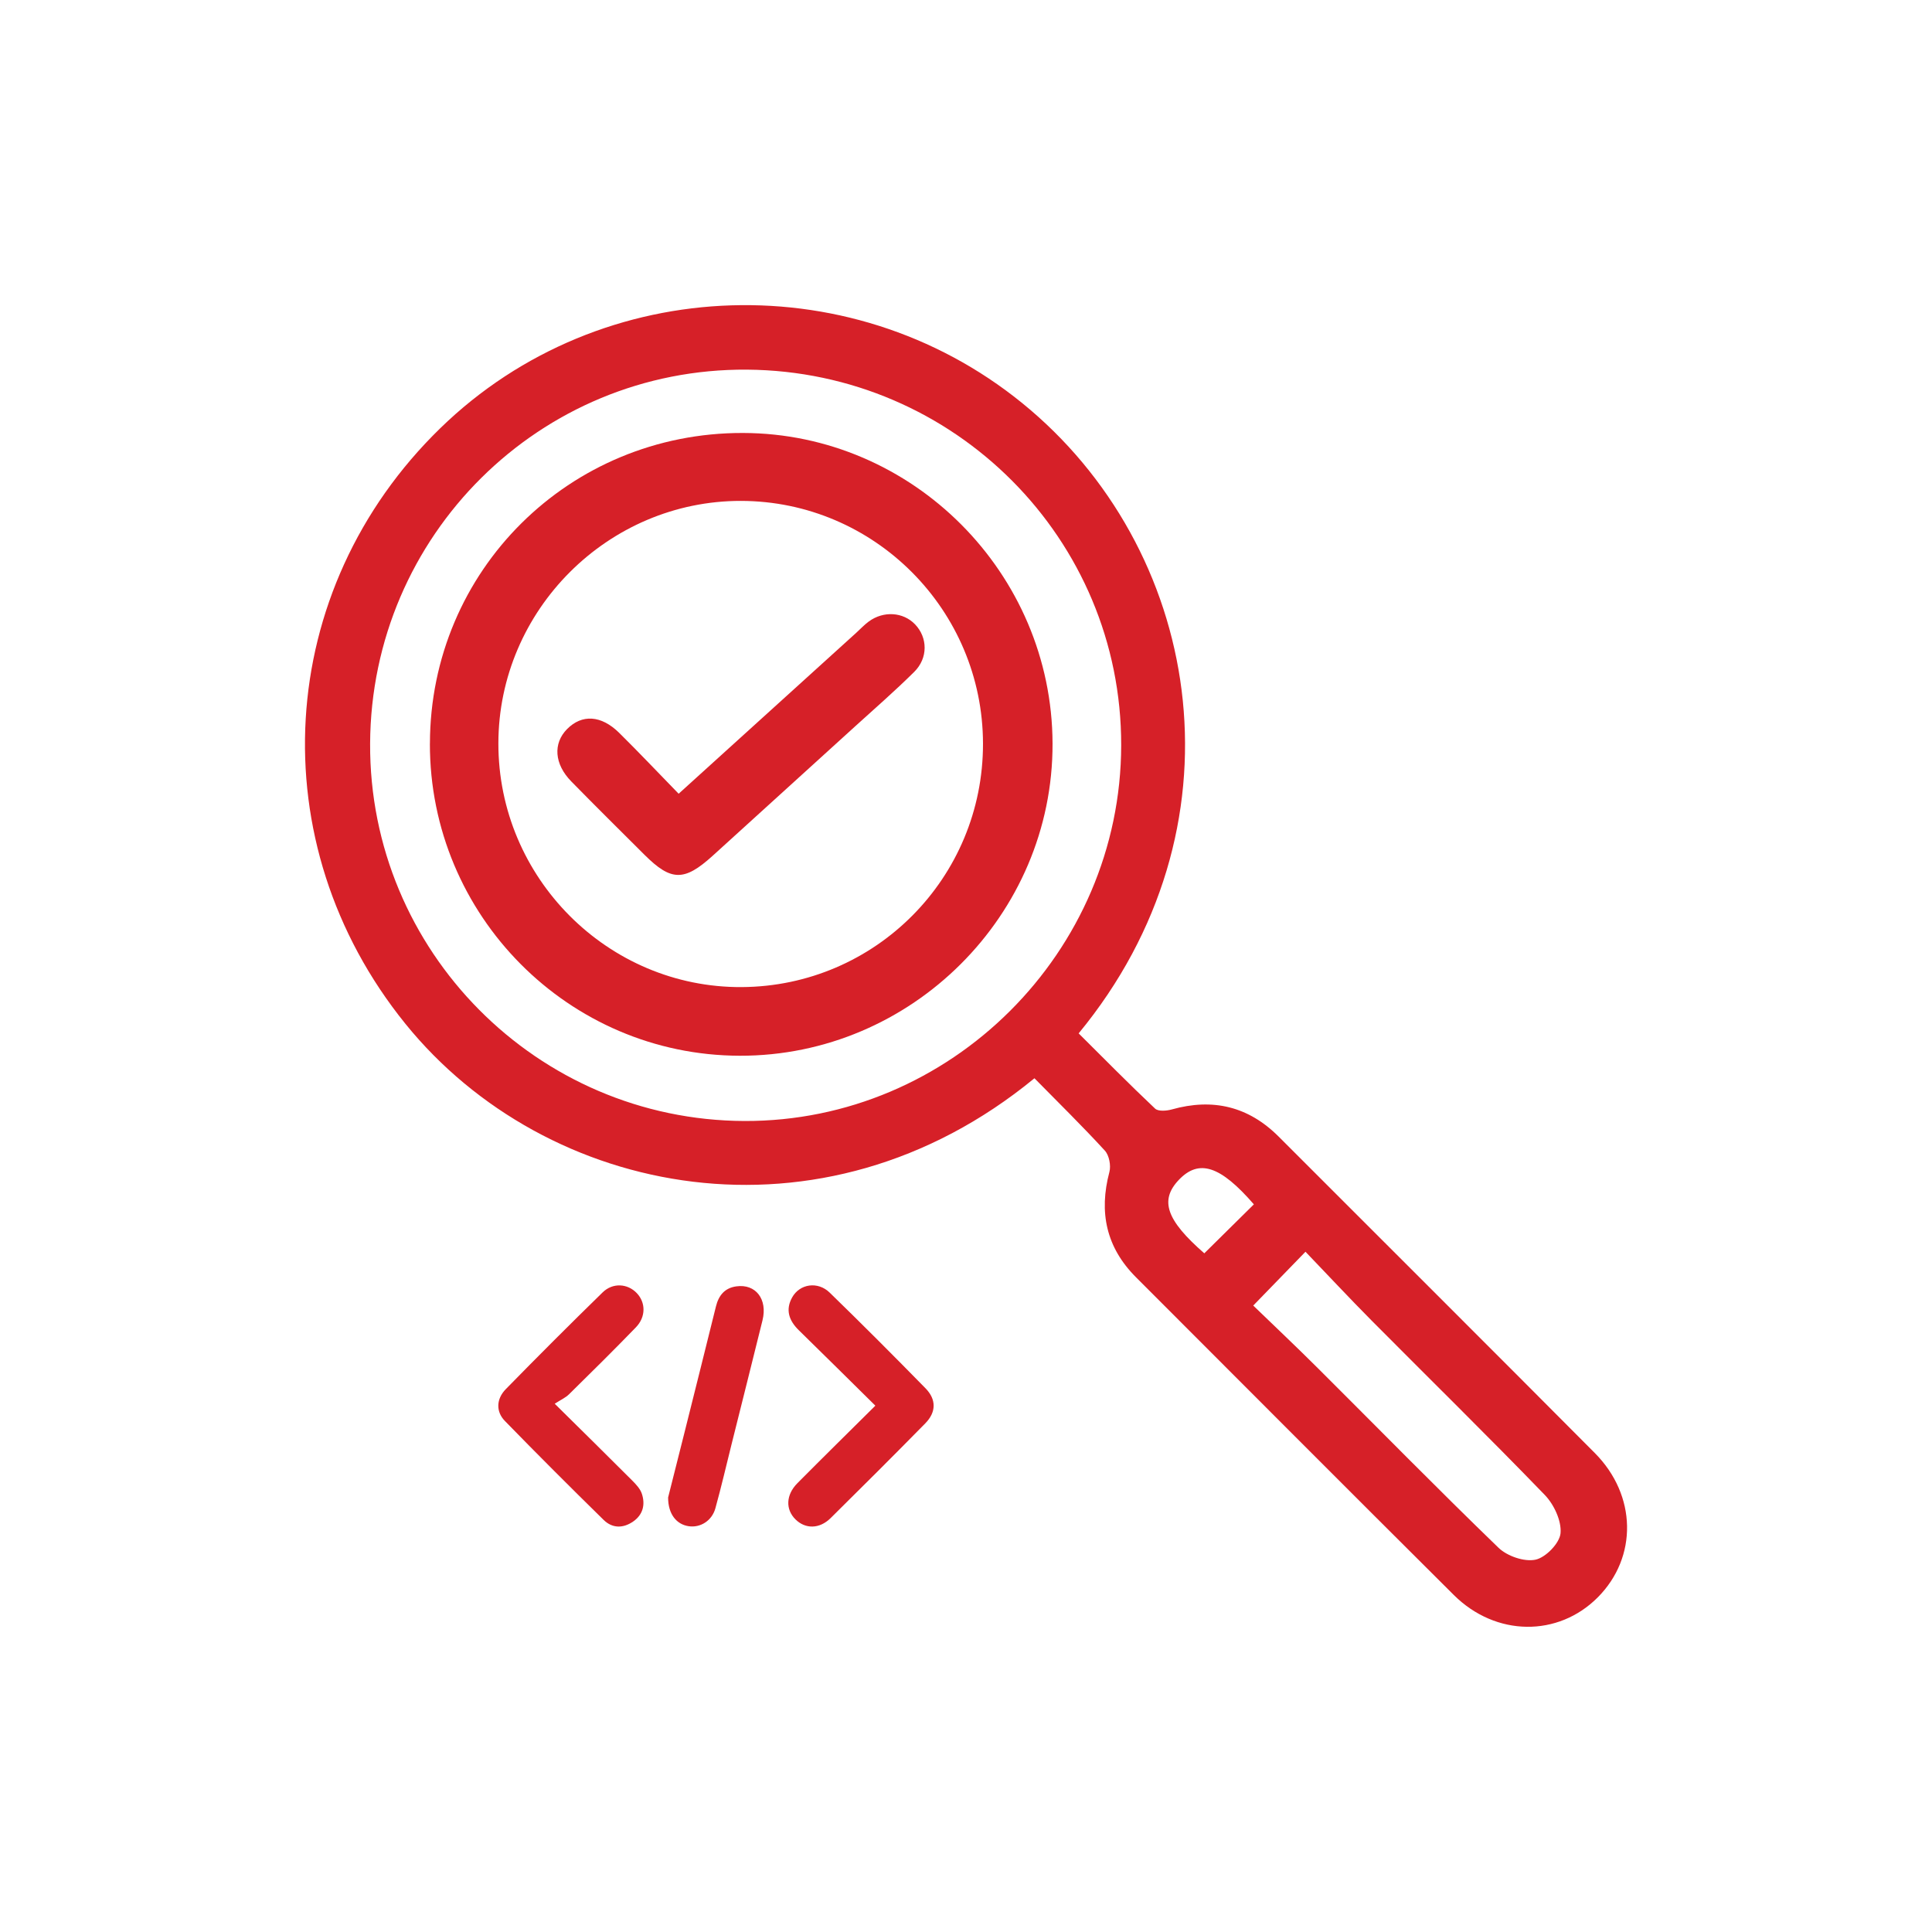
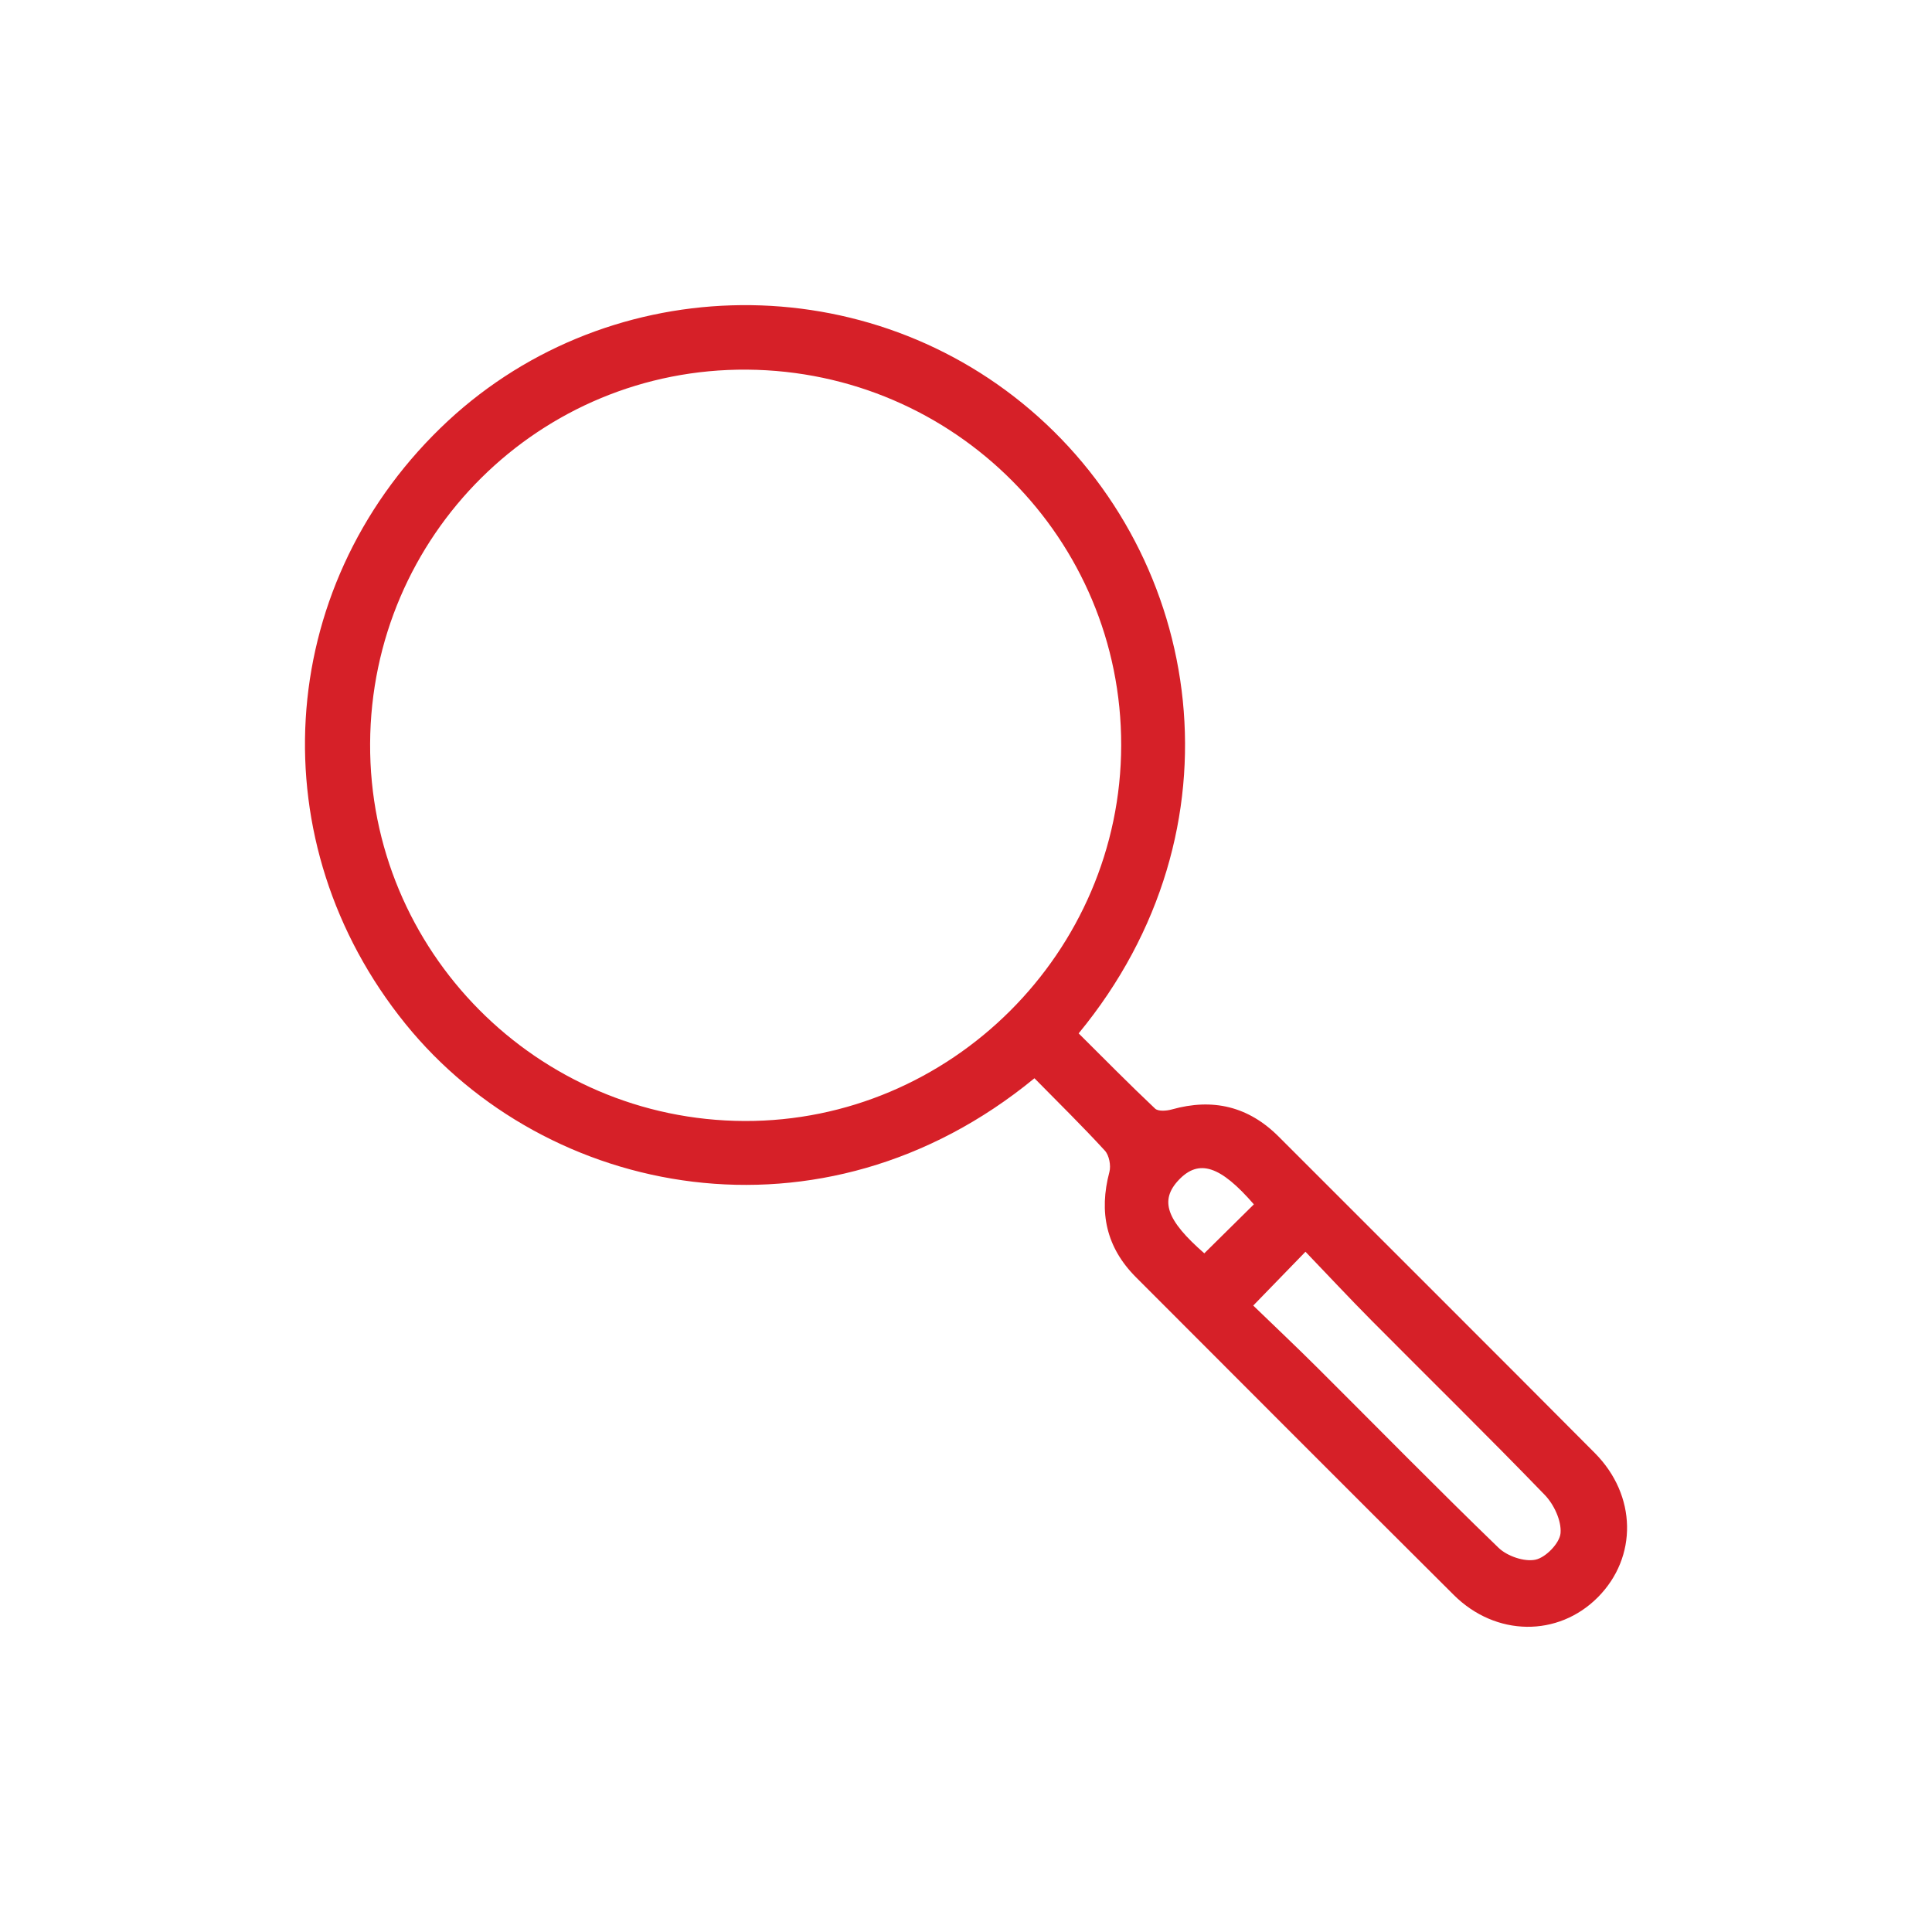
<svg xmlns="http://www.w3.org/2000/svg" id="Layer_1" data-name="Layer 1" viewBox="0 0 490 490">
  <defs>
    <style>
      .cls-1 {
        fill: #d62028;
      }

      .cls-2 {
        fill: none;
        stroke: #52b848;
        stroke-miterlimit: 10;
        stroke-width: 21px;
      }
    </style>
  </defs>
  <g>
-     <path class="cls-1" d="M109.04,188.58c.07-43.86,35.35-78.87,79.39-78.77,43.06,.1,78.4,35.56,78.52,78.78,.12,43.46-35.76,79.27-79.34,79.17-43.41-.1-78.65-35.6-78.58-79.18Zm140.27,.04c-.04-33.92-27.55-61.52-61.38-61.58-33.71-.05-61.49,27.7-61.53,61.49-.04,34.13,27.8,62.01,61.71,61.82,33.94-.2,61.24-27.73,61.2-61.73Z" />
-     <path class="cls-1" d="M172.12,201.31c15.38-13.94,30.21-27.38,45.04-40.82,1.06-.96,2.04-2.03,3.19-2.87,3.75-2.75,8.73-2.4,11.73,.73,3.21,3.35,3.34,8.53-.22,12.06-4.82,4.78-9.96,9.25-14.99,13.82-12.04,10.95-24.08,21.9-36.14,32.83-7.21,6.53-10.52,6.46-17.27-.26-6.21-6.19-12.44-12.35-18.57-18.61-4.32-4.41-4.66-9.64-1.07-13.28,3.77-3.81,8.65-3.55,13.22,.96,4.96,4.9,9.75,9.96,15.08,15.44Z" />
    <path class="cls-1" d="M262.35,273.48c-53.91,44.28-123.85,30.27-159.52-13.81-37.11-45.87-33.28-110.07,8.83-151.06,40.87-39.78,106.15-41.78,149.67-4.65,44.09,37.63,54.92,106.33,12.24,158.13,6.4,6.36,12.78,12.84,19.39,19.08,.79,.75,2.91,.58,4.24,.21,10.4-2.92,19.42-.79,27.11,6.9,26.72,26.75,53.52,53.44,80.18,80.25,10.67,10.74,10.86,26.4,.77,36.57-10.07,10.14-25.89,10.03-36.55-.58-26.93-26.8-53.75-53.71-80.61-80.59-7.54-7.55-9.44-16.47-6.73-26.69,.43-1.63-.06-4.22-1.15-5.41-5.68-6.2-11.7-12.1-17.86-18.36ZM93.87,188.59c-.26,52.58,42.36,95.54,94.94,95.72,52.31,.18,95.46-42.85,95.55-95.28,.09-52.32-42.25-94.85-94.84-95.28-52.58-.42-95.39,42.02-95.65,94.83Zm223.98,142.53c5.42,5.24,11.02,10.52,16.46,15.95,15.23,15.17,30.28,30.53,45.74,45.47,2.2,2.13,6.54,3.63,9.39,3.03,2.6-.55,6.13-4.19,6.35-6.72,.27-3.14-1.67-7.29-4-9.7-14.44-14.94-29.29-29.49-43.93-44.24-5.67-5.71-11.15-11.6-16.76-17.44-4.58,4.72-8.54,8.8-13.25,13.65Zm-12.41-13.25c4.37-4.31,8.47-8.36,12.57-12.42-8.48-9.78-13.92-11.59-19.04-6.2-4.93,5.2-3.14,10.23,6.47,18.62Z" />
    <g>
-       <path class="cls-1" d="M222,356.5c-6.67-6.58-13-12.87-19.39-19.11-2.49-2.43-3.47-5.17-1.7-8.34,1.92-3.45,6.5-4.15,9.51-1.22,8.21,7.98,16.29,16.08,24.3,24.26,2.8,2.86,2.74,6.06-.04,8.9-7.94,8.08-15.96,16.08-24.02,24.04-2.83,2.79-6.4,2.8-8.91,.32-2.56-2.53-2.44-6.23,.5-9.19,6.38-6.43,12.84-12.78,19.75-19.64Z" />
-       <path class="cls-1" d="M140.7,356.03c7.12,7.04,13.4,13.21,19.62,19.44,.99,.99,2.07,2.14,2.48,3.41,.88,2.7,.3,5.24-2.17,6.98-2.58,1.81-5.33,1.79-7.54-.38-8.43-8.27-16.79-16.62-25.03-25.08-2.33-2.39-2.21-5.59,.22-8.08,8.09-8.27,16.28-16.46,24.56-24.54,2.59-2.53,6.34-2.25,8.66,.18,2.29,2.4,2.34,6.04-.23,8.69-5.56,5.74-11.25,11.37-16.95,16.97-.93,.91-2.2,1.47-3.63,2.4Z" />
-       <path class="cls-1" d="M169.45,379.79c1.23-4.89,2.72-10.76,4.19-16.62,2.65-10.59,5.31-21.19,7.93-31.79,.69-2.81,2.21-4.72,5.19-5.13,4.9-.68,7.95,3.25,6.63,8.6-2.59,10.49-5.23,20.97-7.85,31.45-1.35,5.41-2.61,10.85-4.1,16.23-.88,3.19-3.83,5-6.79,4.55-3.06-.46-5.21-3.04-5.2-7.29Z" />
-     </g>
+       </g>
  </g>
  <rect class="cls-2" x="-6847.46" y="-79.38" width="9926.96" height="694.92" rx="12" ry="12" />
</svg>